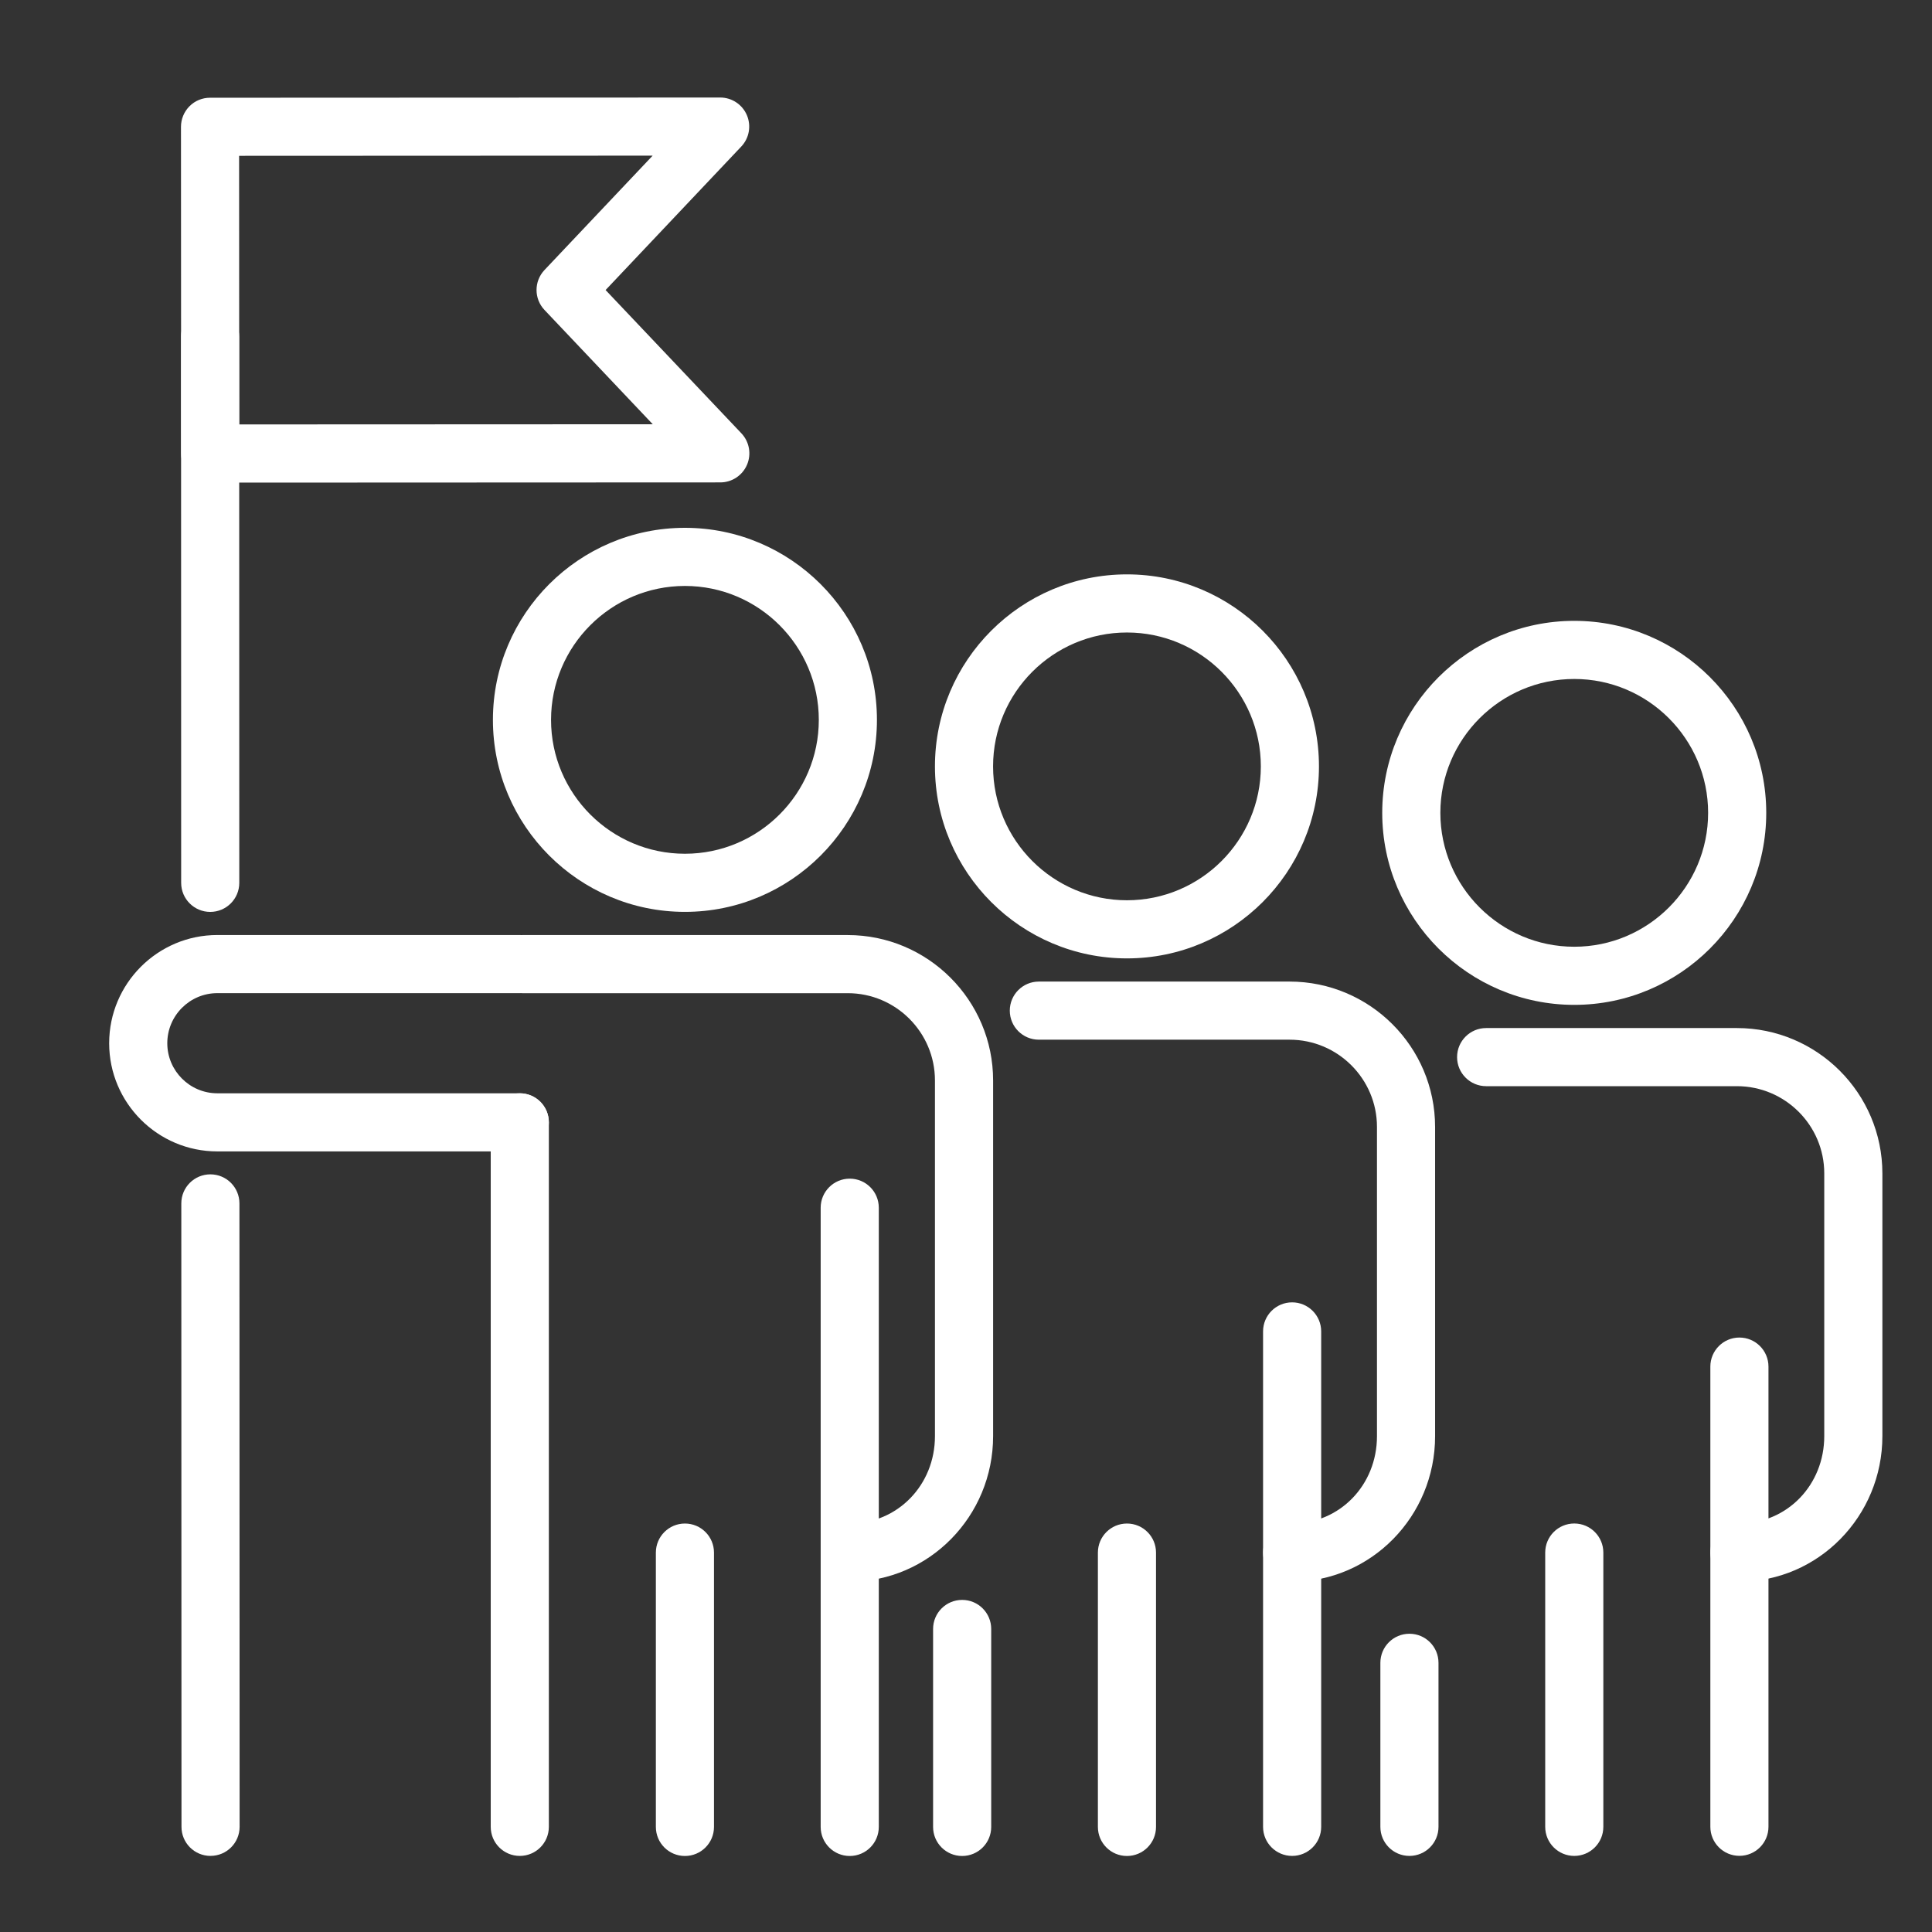
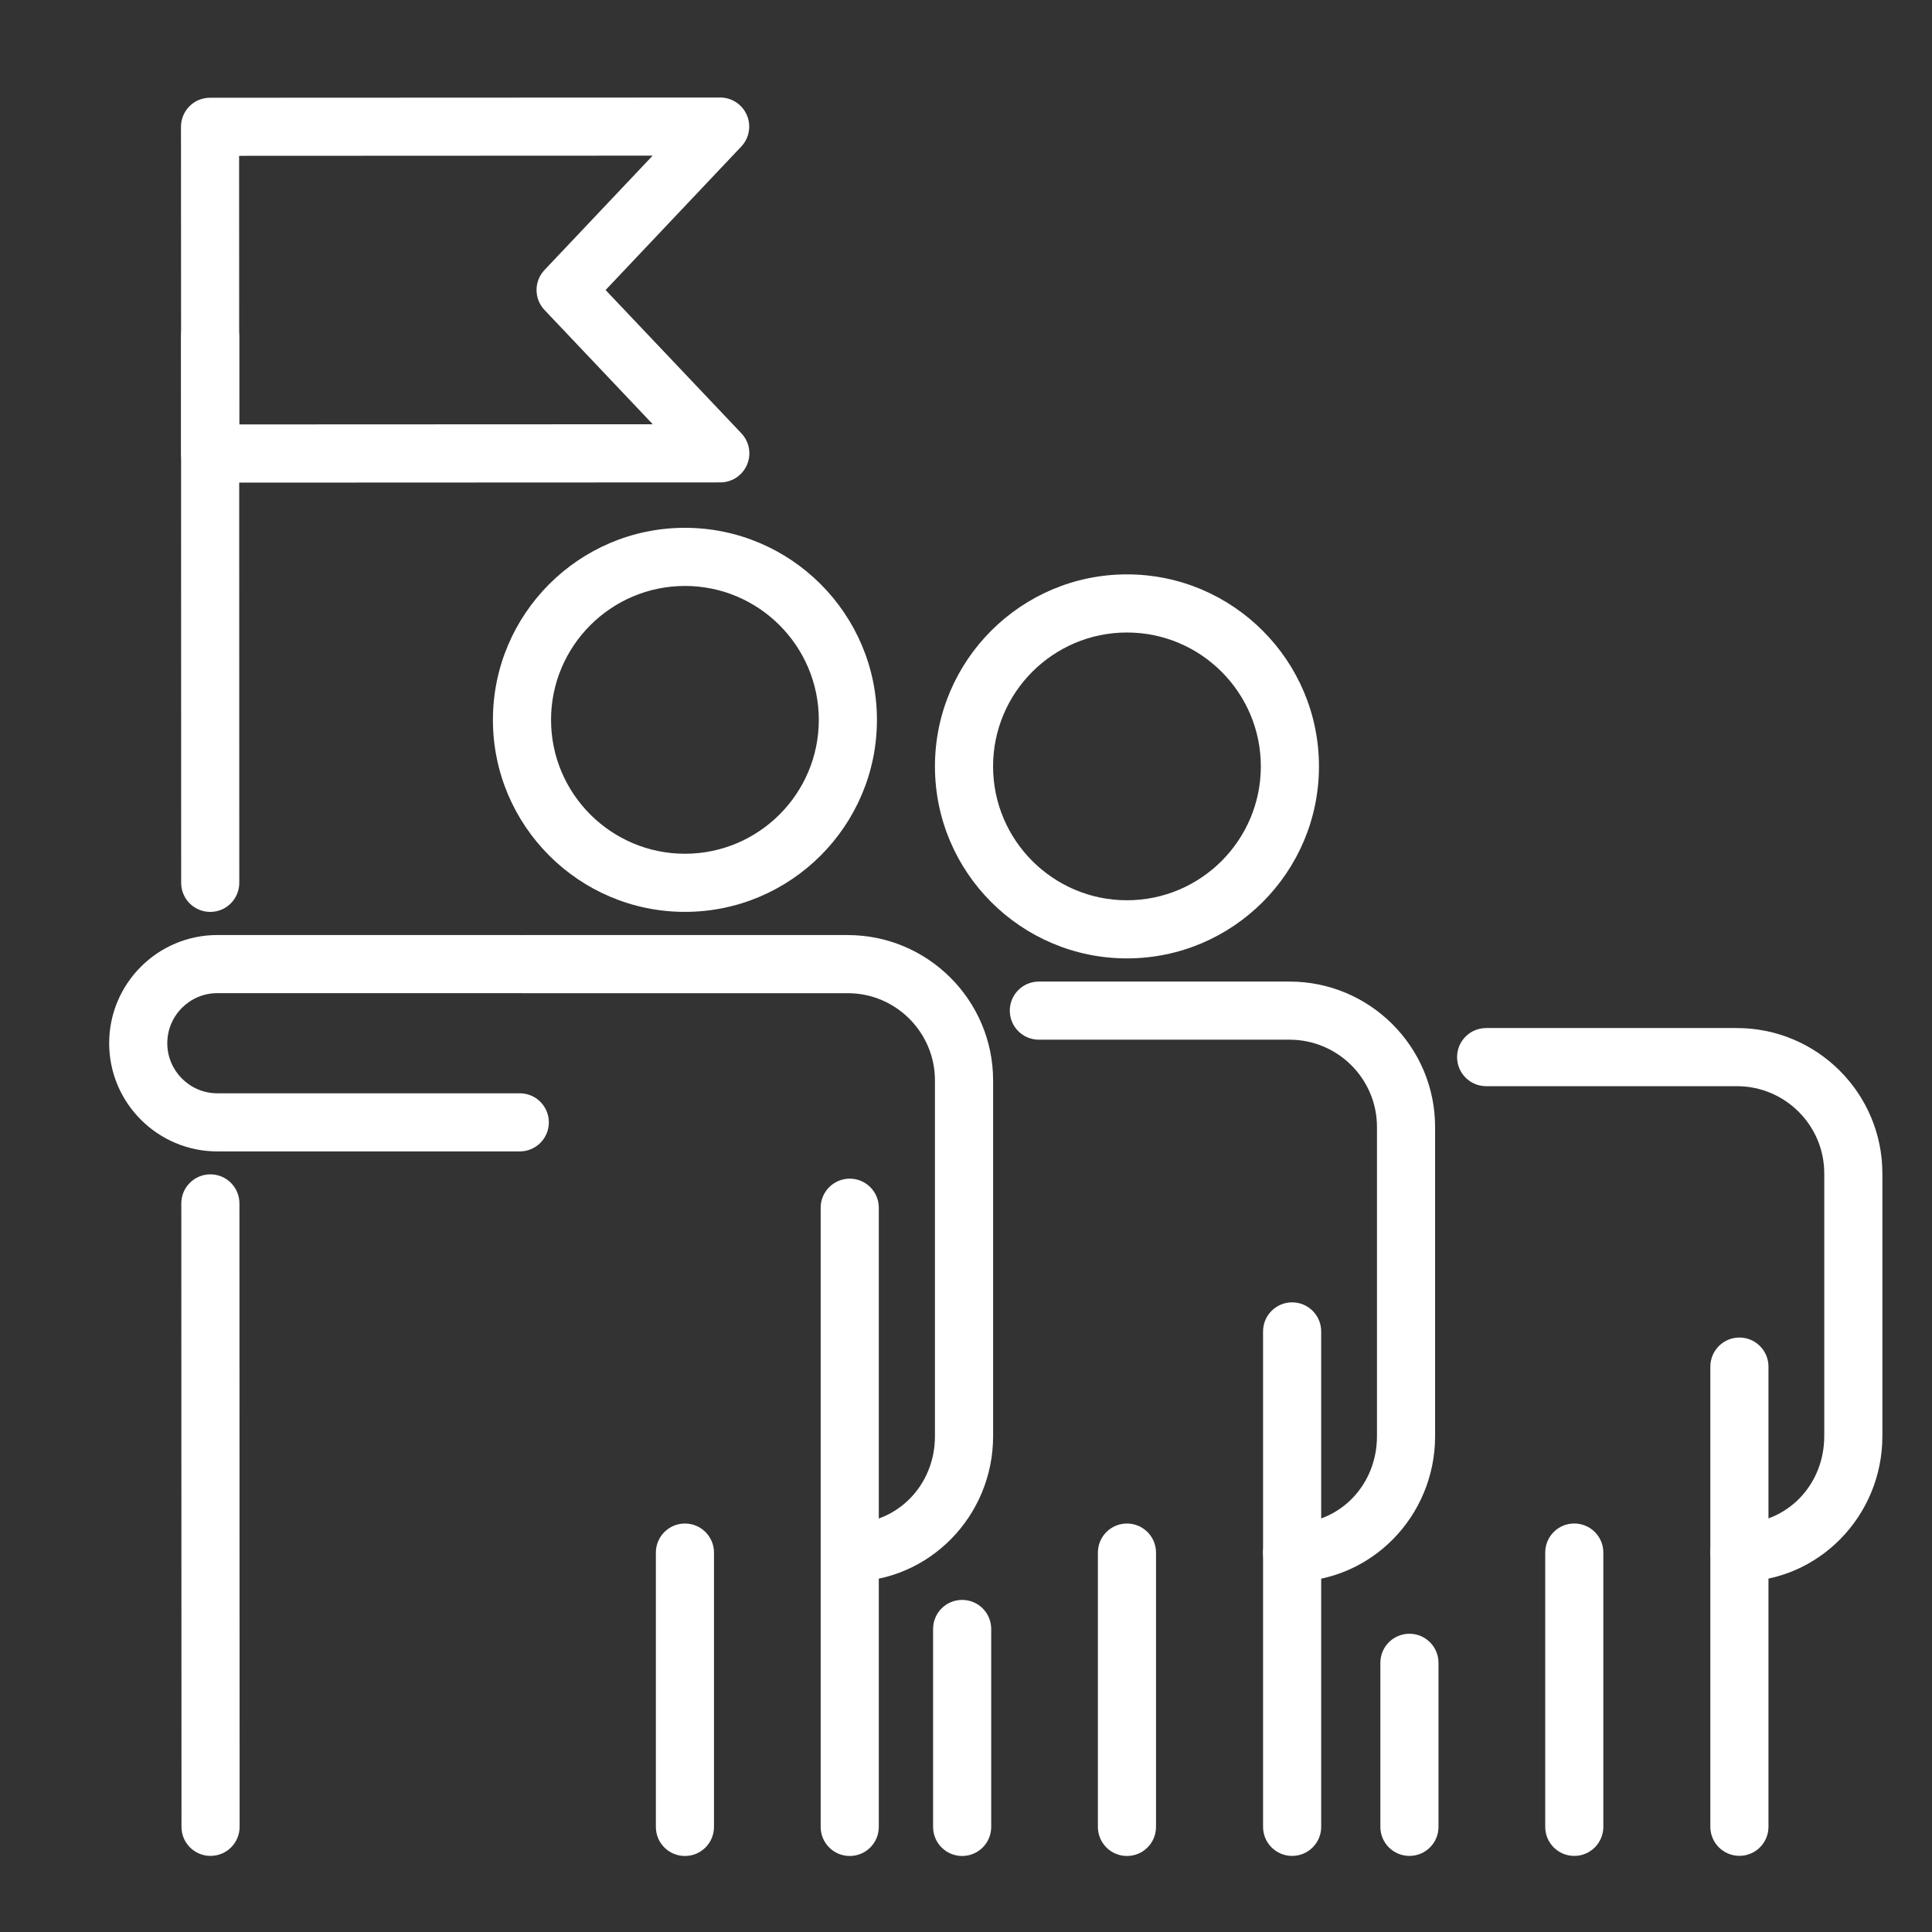
<svg xmlns="http://www.w3.org/2000/svg" xmlns:ns1="http://www.inkscape.org/namespaces/inkscape" xmlns:ns2="http://sodipodi.sourceforge.net/DTD/sodipodi-0.dtd" width="200" height="200" viewBox="0 0 52.917 52.917" version="1.1" id="svg420" ns1:version="1.1.1 (3bf5ae0d25, 2021-09-20)" ns2:docname="leading white.svg">
  <rect x="0" y="0" width="52.917" height="52.917" fill="#333333" stroke="none" />
  <ns2:namedview id="namedview422" pagecolor="#ffffff" bordercolor="#111111" borderopacity="1" ns1:pageshadow="0" ns1:pageopacity="0" ns1:pagecheckerboard="1" ns1:document-units="px" showgrid="false" units="px" ns1:zoom="1.3102506" ns1:cx="78.992522" ns1:cy="70.597182" ns1:window-width="1680" ns1:window-height="987" ns1:window-x="-8" ns1:window-y="-8" ns1:window-maximized="1" ns1:current-layer="layer1" />
  <defs id="defs417" />
  <g ns1:label="Layer 1" ns1:groupmode="layer" id="layer1">
    <path d="m 30.867,17.324 c -2.022,0 -3.667,1.645 -3.667,3.667 0,2.022 1.645,3.667 3.667,3.667 2.022,0 3.667,-1.645 3.667,-3.667 0,-2.022 -1.645,-3.667 -3.667,-3.667 z m 0,8.926 c -2.9,0 -5.259,-2.359 -5.259,-5.259 0,-2.9 2.359,-5.259 5.259,-5.259 2.9,0 5.259,2.359 5.259,5.259 0,2.9 -2.359,5.259 -5.259,5.259" style="fill:#ffffff;fill-opacity:1;fill-rule:nonzero;stroke:none;stroke-width:0.01" id="path1083" />
    <path d="m 26.353,50.835 c -0.44,0 -0.796,-0.356 -0.796,-0.796 v -5.422 c 0,-0.44 0.356,-0.796 0.796,-0.796 0.44,0 0.796,0.356 0.796,0.796 v 5.422 c 0,0.44 -0.356,0.796 -0.796,0.796" style="fill:#ffffff;fill-opacity:1;fill-rule:nonzero;stroke:none;stroke-width:0.01" id="path1085" />
    <path d="m 35.391,50.833 c -0.44,0 -0.796,-0.356 -0.796,-0.796 V 36.467 c 0,-0.44 0.356,-0.796 0.796,-0.796 0.439,0 0.796,0.356 0.796,0.796 v 13.57 c 0,0.44 -0.357,0.796 -0.796,0.796" style="fill:#ffffff;fill-opacity:1;fill-rule:nonzero;stroke:none;stroke-width:0.01" id="path1087" />
    <path d="m 35.391,43.321 c -0.439,0 -0.796,-0.356 -0.796,-0.796 0,-0.44 0.357,-0.796 0.796,-0.796 1.304,0 2.324,-1.052 2.324,-2.393 v -8.47 c 0,-1.317 -1.074,-2.389 -2.393,-2.389 h -6.868 c -0.44,0 -0.796,-0.356 -0.796,-0.796 0,-0.439 0.356,-0.796 0.796,-0.796 h 6.868 c 2.197,0 3.985,1.786 3.985,3.982 v 8.47 c 0,2.197 -1.756,3.985 -3.916,3.985" style="fill:#ffffff;fill-opacity:1;fill-rule:nonzero;stroke:none;stroke-width:0.01" id="path1089" />
    <path d="m 30.867,50.835 c -0.44,0 -0.796,-0.356 -0.796,-0.796 v -7.514 c 0,-0.439 0.356,-0.796 0.796,-0.796 0.44,0 0.796,0.357 0.796,0.796 v 7.514 c 0,0.44 -0.356,0.796 -0.796,0.796" style="fill:#ffffff;fill-opacity:1;fill-rule:nonzero;stroke:none;stroke-width:0.01" id="path1091" />
-     <path d="m 43.119,18.597 c -2.022,0 -3.668,1.645 -3.668,3.667 0,2.022 1.646,3.667 3.668,3.667 2.021,0 3.666,-1.645 3.666,-3.667 0,-2.022 -1.645,-3.667 -3.666,-3.667 z m 0,8.926 c -2.9,0 -5.26,-2.359 -5.26,-5.259 0,-2.9 2.36,-5.259 5.26,-5.259 2.9,0 5.258,2.359 5.258,5.259 0,2.9 -2.358,5.259 -5.258,5.259" style="fill:#ffffff;fill-opacity:1;fill-rule:nonzero;stroke:none;stroke-width:0.01" id="path1093" />
    <path d="m 38.604,50.833 c -0.44,0 -0.796,-0.356 -0.796,-0.796 v -4.493 c 0,-0.44 0.356,-0.796 0.796,-0.796 0.44,0 0.796,0.356 0.796,0.796 v 4.493 c 0,0.44 -0.356,0.796 -0.796,0.796" style="fill:#ffffff;fill-opacity:1;fill-rule:nonzero;stroke:none;stroke-width:0.01" id="path1095" />
    <path d="m 47.642,50.831 c -0.44,0 -0.796,-0.356 -0.796,-0.796 V 37.431 c 0,-0.439 0.356,-0.796 0.796,-0.796 0.44,0 0.796,0.357 0.796,0.796 v 12.604 c 0,0.44 -0.356,0.796 -0.796,0.796" style="fill:#ffffff;fill-opacity:1;fill-rule:nonzero;stroke:none;stroke-width:0.01" id="path1097" />
    <path d="m 47.642,43.319 c -0.44,0 -0.796,-0.356 -0.796,-0.796 0,-0.44 0.356,-0.796 0.796,-0.796 1.304,0 2.324,-1.051 2.324,-2.393 v -7.195 c 0,-1.318 -1.074,-2.389 -2.393,-2.389 h -6.868 c -0.439,0 -0.796,-0.356 -0.796,-0.796 0,-0.44 0.357,-0.796 0.796,-0.796 h 6.868 c 2.198,0 3.985,1.786 3.985,3.982 v 7.195 c 0,2.197 -1.756,3.985 -3.916,3.985" style="fill:#ffffff;fill-opacity:1;fill-rule:nonzero;stroke:none;stroke-width:0.01" id="path1099" />
    <path d="m 43.119,50.833 c -0.44,0 -0.796,-0.356 -0.796,-0.796 v -7.513 c 0,-0.44 0.356,-0.796 0.796,-0.796 0.439,0 0.796,0.356 0.796,0.796 v 7.513 c 0,0.44 -0.357,0.796 -0.796,0.796" style="fill:#ffffff;fill-opacity:1;fill-rule:nonzero;stroke:none;stroke-width:0.01" id="path1101" />
    <path d="m 18.76,16.049 c -2.022,0 -3.667,1.646 -3.667,3.668 0,2.022 1.645,3.667 3.667,3.667 2.022,0 3.667,-1.645 3.667,-3.667 0,-2.022 -1.645,-3.668 -3.667,-3.668 z m 0,8.927 c -2.9,0 -5.259,-2.359 -5.259,-5.259 0,-2.9 2.359,-5.26 5.259,-5.26 2.9,0 5.259,2.36 5.259,5.26 0,2.9 -2.359,5.259 -5.259,5.259" style="fill:#ffffff;fill-opacity:1;fill-rule:nonzero;stroke:none;stroke-width:0.01" id="path1103" />
    <path d="m 23.274,50.835 c -0.439,0 -0.796,-0.356 -0.796,-0.796 V 33.079 c 0,-0.44 0.357,-0.796 0.796,-0.796 0.44,0 0.796,0.356 0.796,0.796 v 16.96 c 0,0.44 -0.356,0.796 -0.796,0.796" style="fill:#ffffff;fill-opacity:1;fill-rule:nonzero;stroke:none;stroke-width:0.01" id="path1105" />
-     <path d="m 14.237,50.833 c -0.44,0 -0.796,-0.356 -0.796,-0.796 V 30.741 c 0,-0.44 0.356,-0.796 0.796,-0.796 0.44,0 0.796,0.356 0.796,0.796 v 19.296 c 0,0.44 -0.356,0.796 -0.796,0.796" style="fill:#ffffff;fill-opacity:1;fill-rule:nonzero;stroke:none;stroke-width:0.01" id="path1107" />
    <path d="m 23.276,43.321 c -0.439,0 -0.796,-0.356 -0.796,-0.796 0,-0.44 0.357,-0.796 0.796,-0.796 1.308,0 2.332,-1.052 2.332,-2.393 v -9.743 c 0,-1.318 -1.072,-2.39 -2.389,-2.39 h -8.911 c -0.44,0 -0.796,-0.356 -0.796,-0.796 0,-0.439 0.356,-0.796 0.796,-0.796 h 8.911 c 2.195,0 3.982,1.786 3.982,3.982 v 9.743 c 0,2.197 -1.759,3.985 -3.924,3.985" style="fill:#ffffff;fill-opacity:1;fill-rule:nonzero;stroke:none;stroke-width:0.01" id="path1109" />
    <path d="m 18.76,50.835 c -0.44,0 -0.796,-0.356 -0.796,-0.796 v -7.514 c 0,-0.439 0.356,-0.796 0.796,-0.796 0.44,0 0.796,0.357 0.796,0.796 v 7.514 c 0,0.44 -0.356,0.796 -0.796,0.796" style="fill:#ffffff;fill-opacity:1;fill-rule:nonzero;stroke:none;stroke-width:0.01" id="path1111" />
    <path d="M 14.237,31.537 H 5.953 c -1.634,0 -2.963,-1.329 -2.963,-2.963 0,-1.635 1.329,-2.964 2.963,-2.964 h 8.284 c 0.44,0 0.796,0.357 0.796,0.796 0,0.44 -0.356,0.796 -0.796,0.796 H 5.953 c -0.756,0 -1.371,0.616 -1.371,1.372 0,0.755 0.615,1.371 1.371,1.371 h 8.284 c 0.44,0 0.796,0.356 0.796,0.796 0,0.439 -0.356,0.796 -0.796,0.796" style="fill:#ffffff;fill-opacity:1;fill-rule:nonzero;stroke:none;stroke-width:0.01" id="path1113" />
    <path d="m 5.758,24.977 c -0.439,0 -0.796,-0.356 -0.796,-0.796 L 4.959,9.222 c 0,-0.439 0.357,-0.796 0.796,-0.796 0.44,0 0.796,0.357 0.796,0.796 l 0.003,14.959 c 0,0.44 -0.356,0.796 -0.796,0.796" style="fill:#ffffff;fill-opacity:1;fill-rule:nonzero;stroke:none;stroke-width:0.01" id="path1115" />
    <path d="m 5.767,50.833 c -0.44,0 -0.796,-0.356 -0.796,-0.795 L 4.966,32.961 c 0,-0.44 0.356,-0.796 0.796,-0.796 v 0 c 0.44,0 0.796,0.356 0.796,0.796 l 0.005,17.075 c 0,0.44 -0.356,0.796 -0.796,0.796 v 0" style="fill:#ffffff;fill-opacity:1;fill-rule:nonzero;stroke:none;stroke-width:0.01" id="path1117" />
    <path d="m 6.549,4.268 0.003,7.357 11.327,-0.005 -2.965,-3.13 c -0.291,-0.306 -0.291,-0.787 0,-1.095 l 2.962,-3.132 z m -0.792,8.949 c -0.44,0 -0.796,-0.356 -0.796,-0.796 l -0.004,-8.948 c 0,-0.211 0.084,-0.413 0.233,-0.563 C 5.339,2.76 5.541,2.677 5.753,2.677 l 13.972,-0.006 v 0 c 0.318,0 0.605,0.189 0.731,0.481 0.125,0.293 0.066,0.631 -0.153,0.862 l -3.716,3.93 3.72,3.925 c 0.218,0.231 0.279,0.569 0.153,0.862 -0.125,0.292 -0.413,0.482 -0.731,0.482 l -13.972,0.006 v 0" style="fill:#ffffff;fill-opacity:1;fill-rule:nonzero;stroke:none;stroke-width:0.01" id="path1119" />
  </g>
</svg>